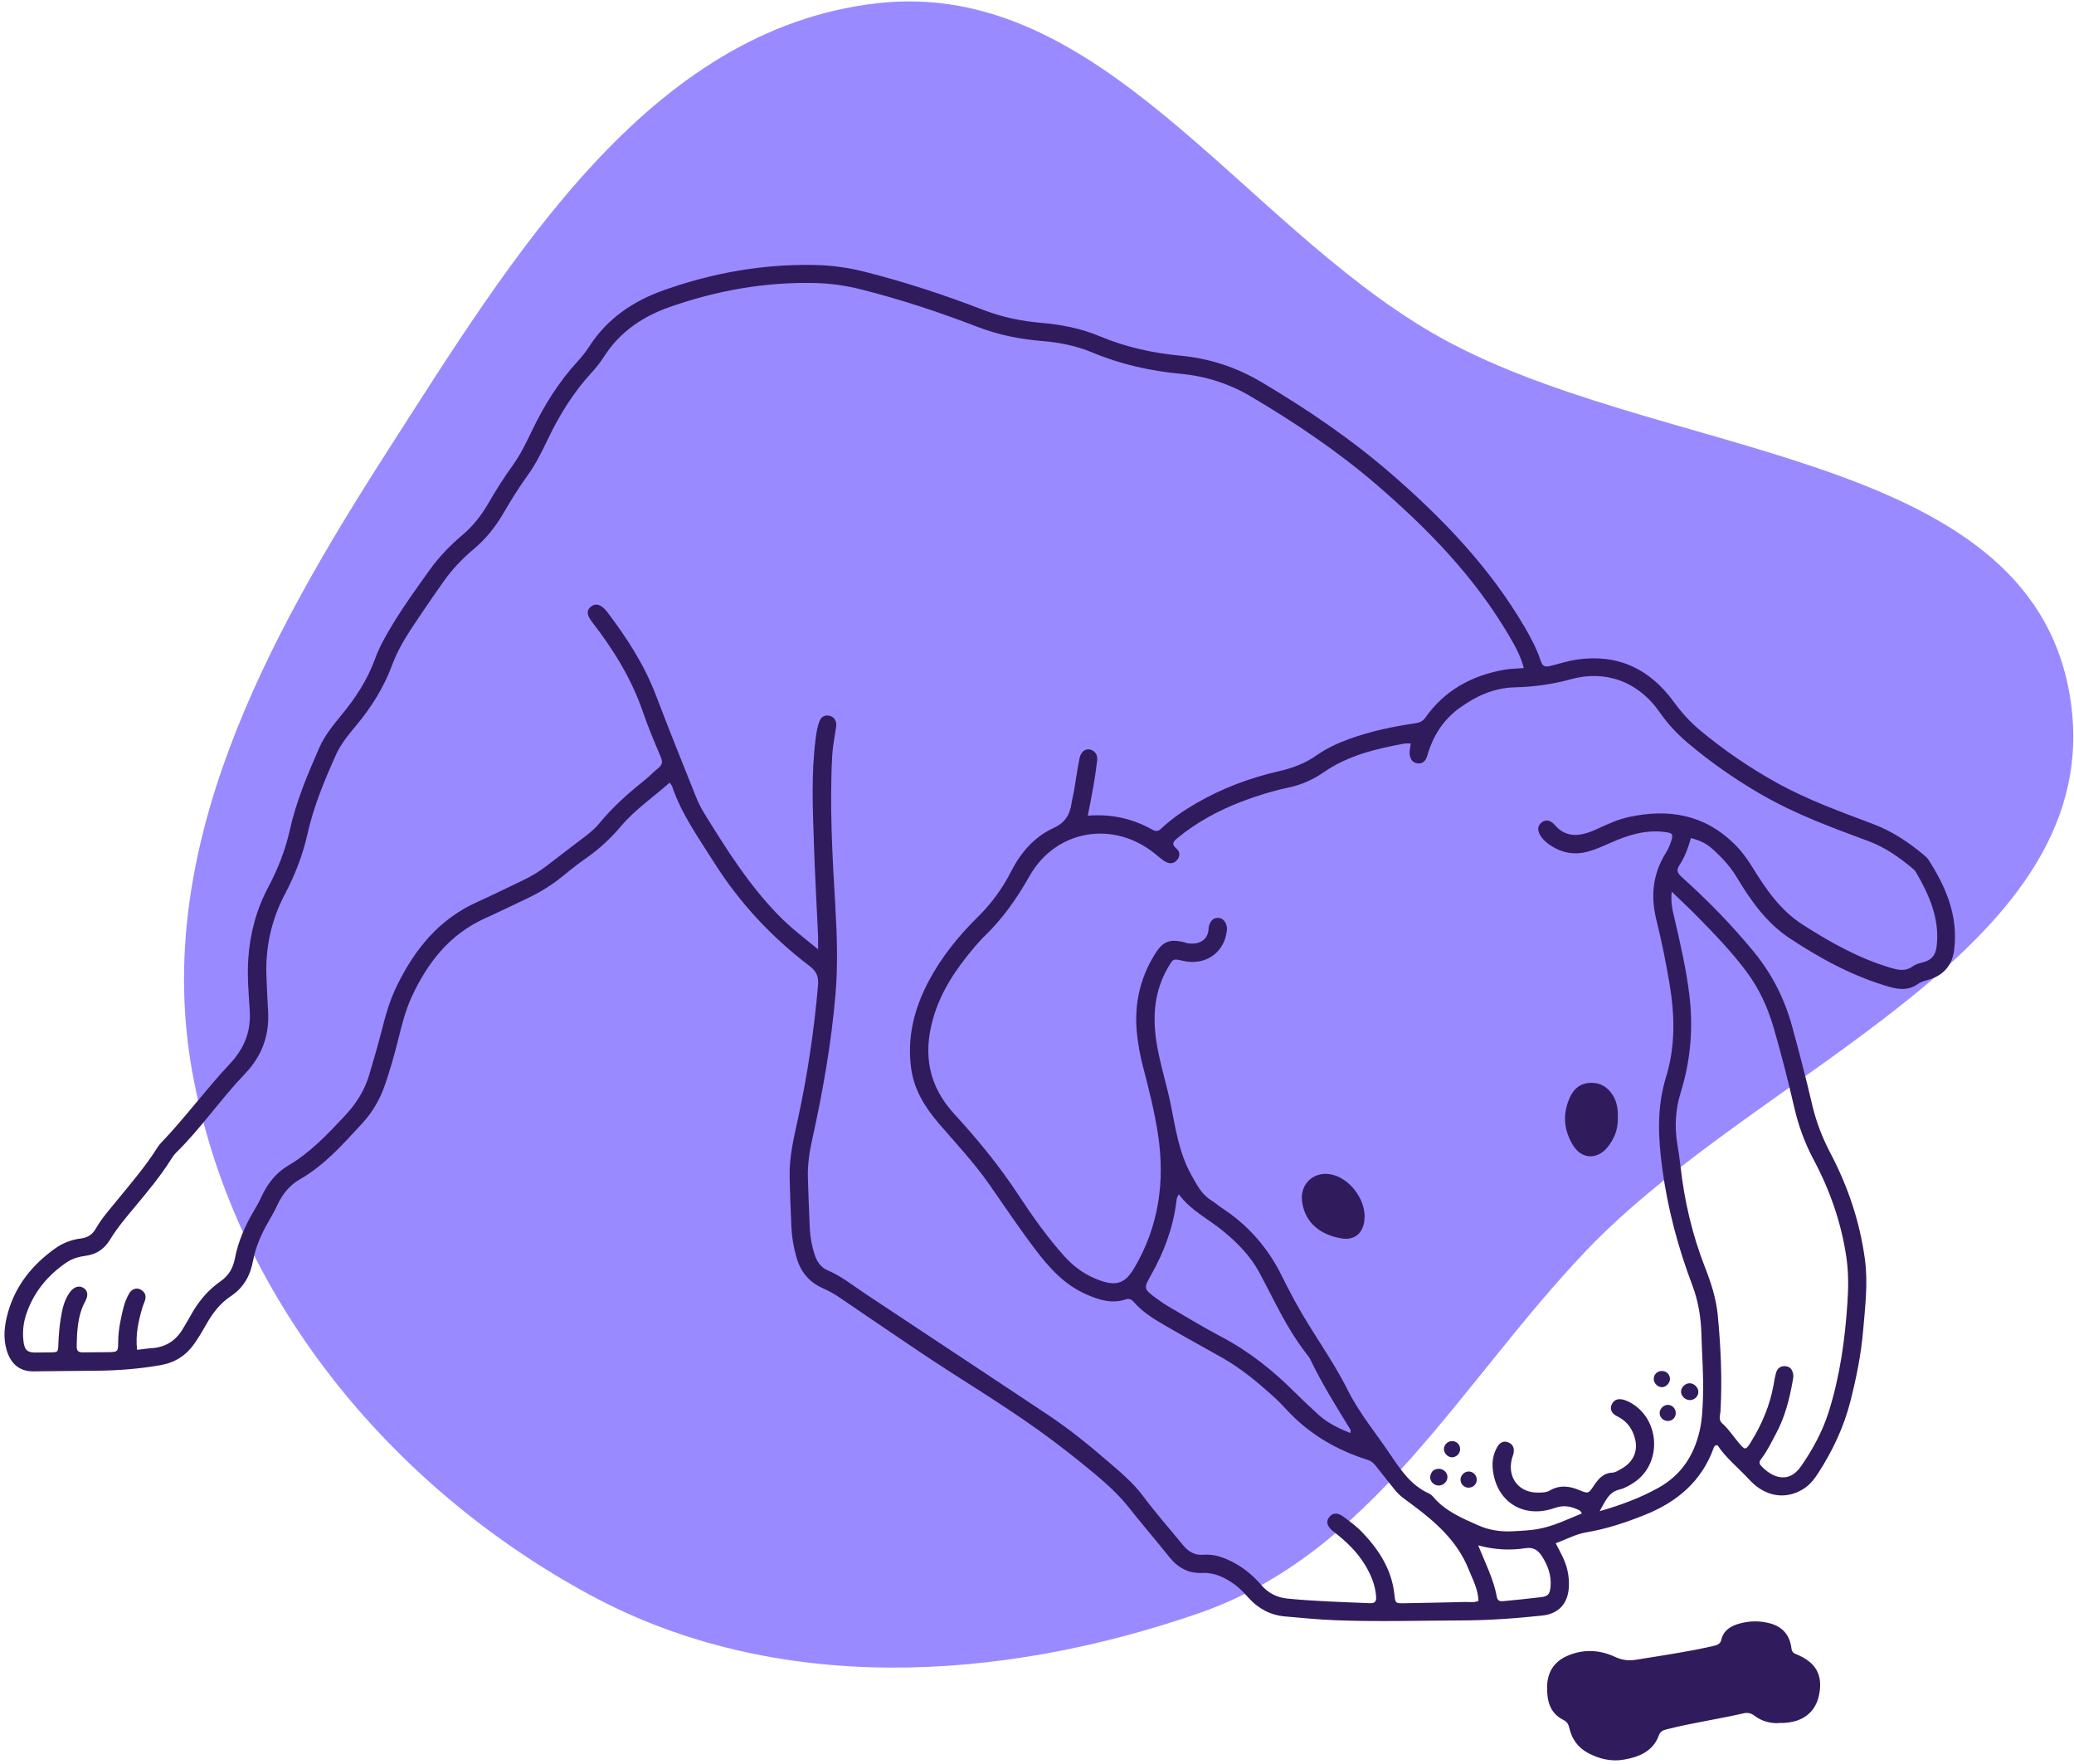
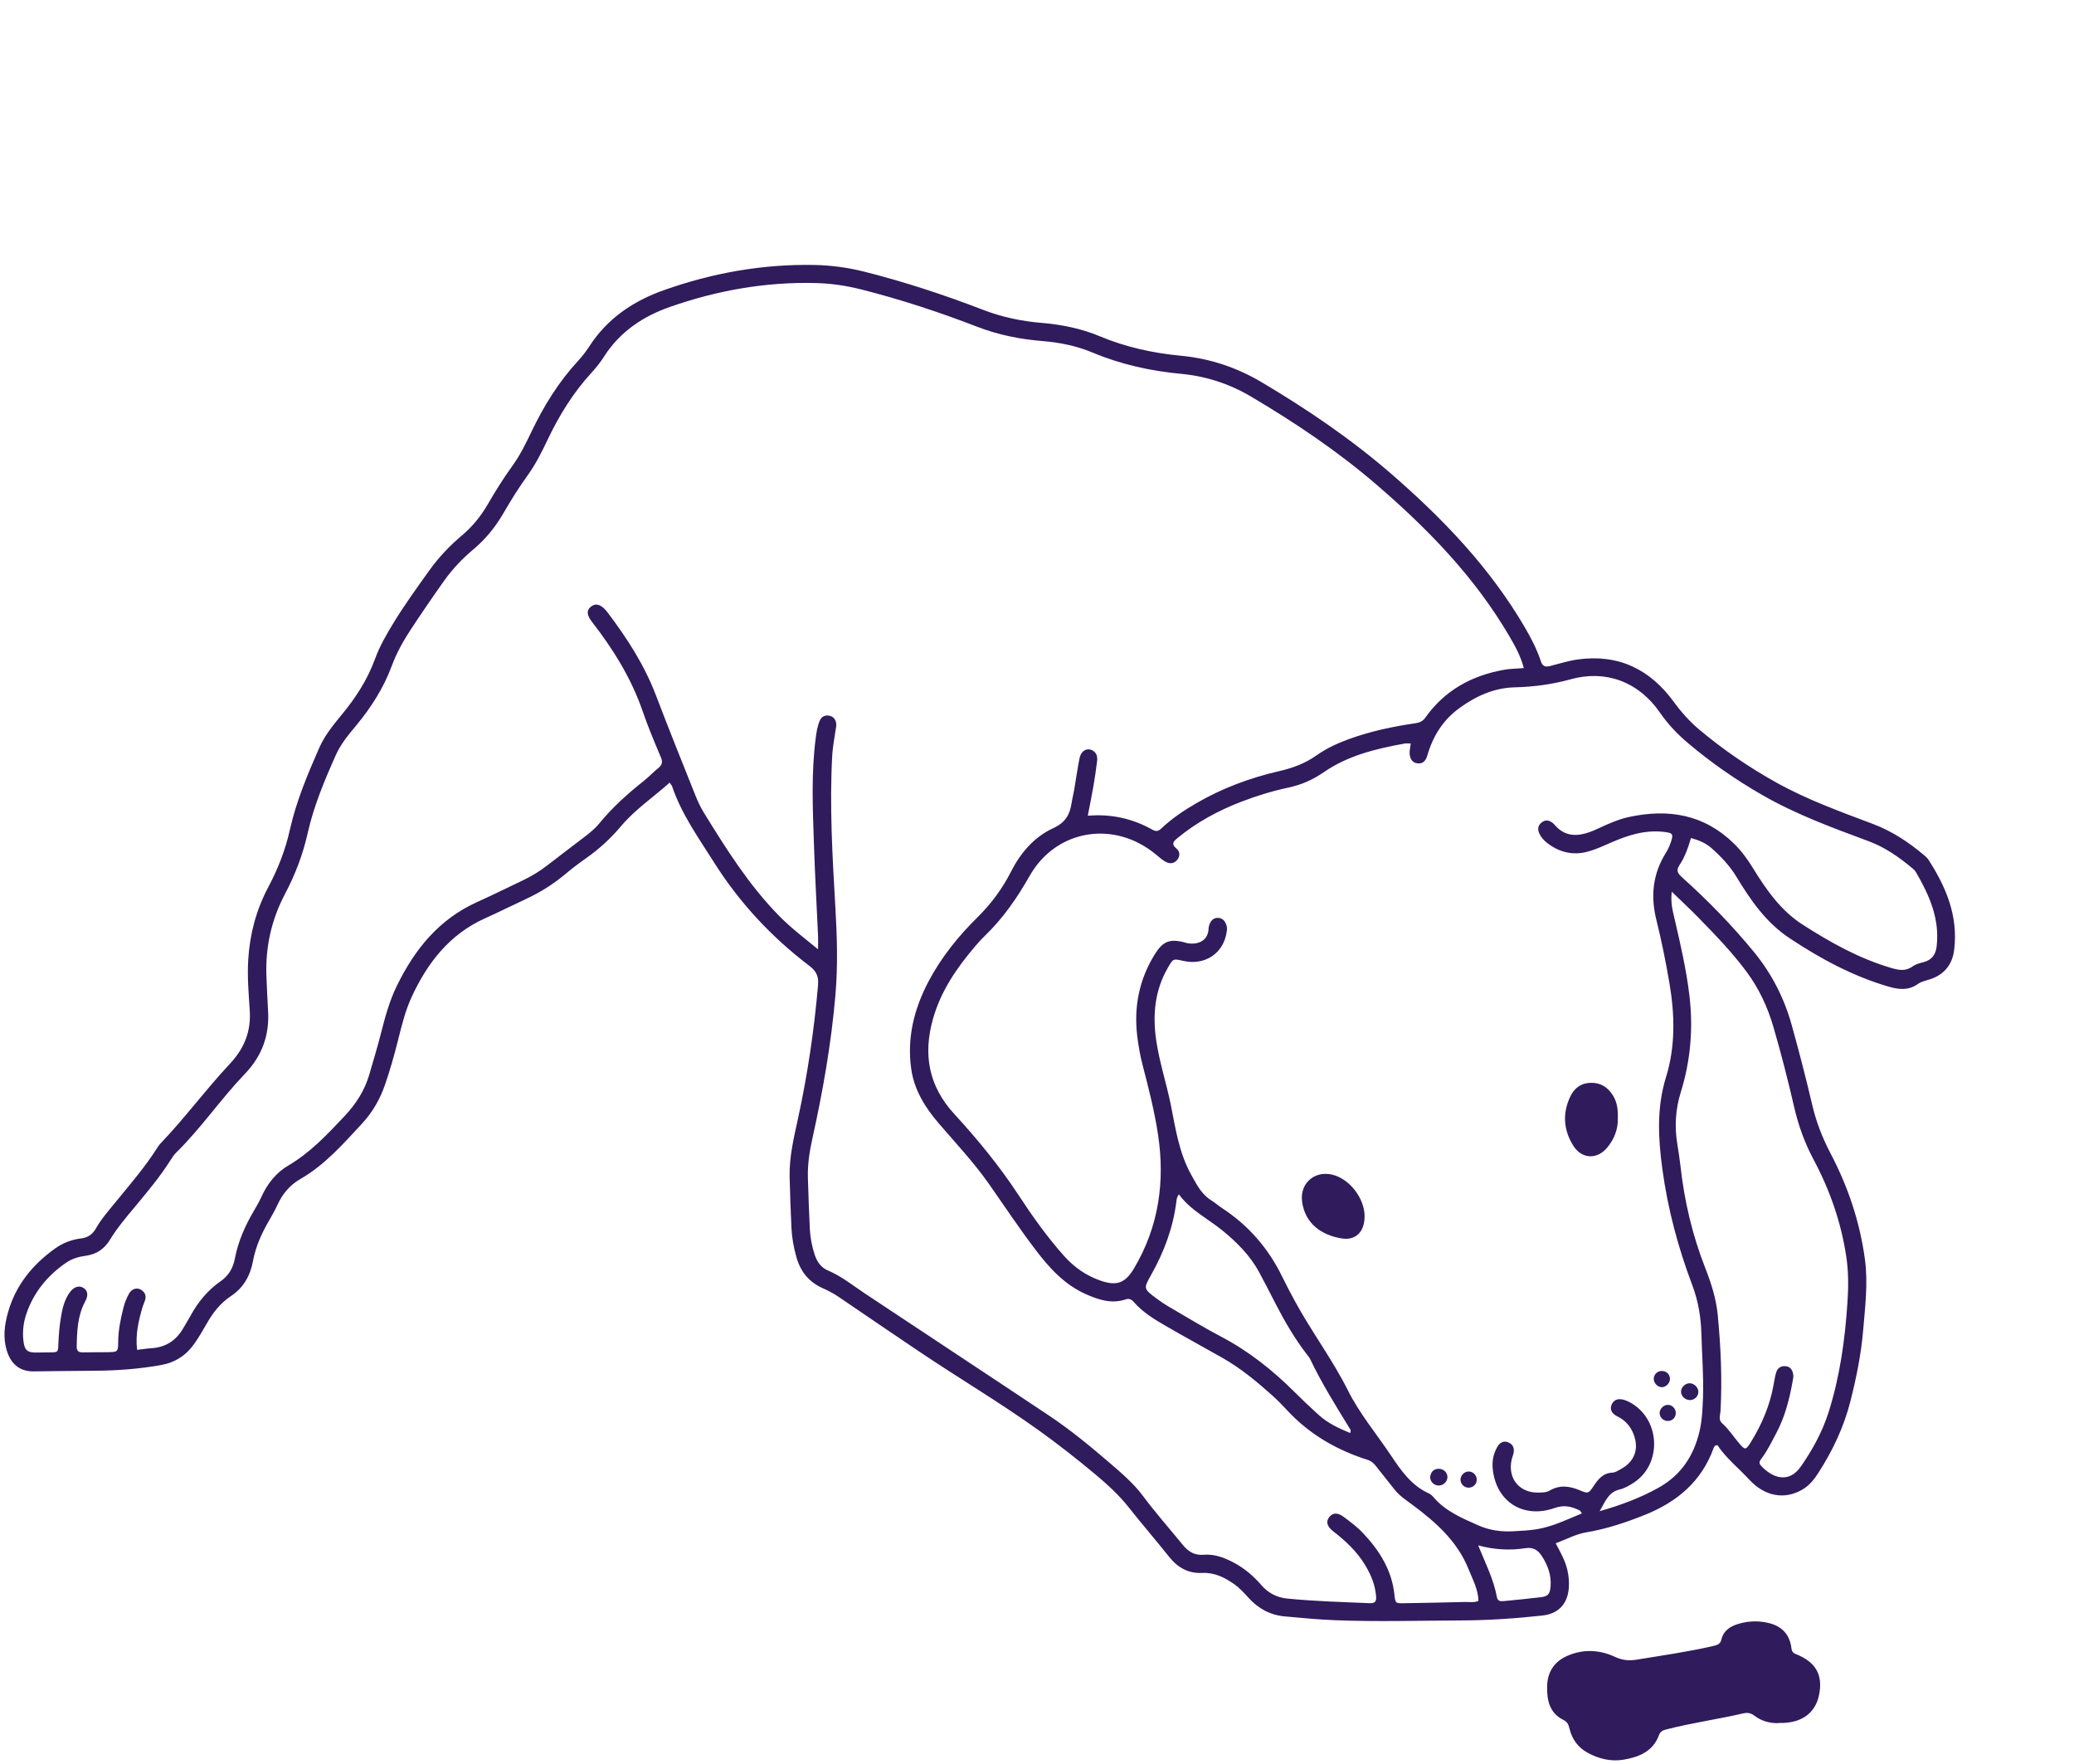
<svg xmlns="http://www.w3.org/2000/svg" width="428" height="364" viewBox="0 0 428 364" fill="none">
-   <path fill-rule="evenodd" clip-rule="evenodd" d="M79.87 93.2C105.54 53.23 133.81 6.02 181.02 0.67C226.92 -4.54 255.69 45.54 295.64 68.73C340.98 95.05 418.54 91.83 427.14 143.54C435.79 195.55 363.46 220 327.15 258.24C301.06 285.71 283.1 320.54 247.29 332.9C206.18 347.09 160.12 349.78 121.84 329.13C80.38 306.75 47.87 267.22 39.62 220.84C31.5 175.18 54.81 132.23 79.87 93.21V93.2Z" fill="#9A8AFF" />
  <path d="M348.97 172.87C348.35 174.96 347.7 176.84 346.58 178.5C345.81 179.65 346.26 180.25 347.16 181.06C352.46 185.82 357.42 190.9 361.94 196.41C365.64 200.92 368.22 205.97 369.78 211.62C371.27 217.01 372.68 222.41 373.95 227.86C374.77 231.39 376.04 234.71 377.72 237.91C381.36 244.82 383.82 252.12 384.86 259.89C385.51 264.78 384.9 269.63 384.49 274.48C384.07 279.43 383.09 284.27 381.87 289.08C380.52 294.42 378.22 299.28 375.26 303.88C374.39 305.24 373.41 306.48 371.99 307.32C368.34 309.49 364.22 308.81 360.97 305.28C358.76 302.88 356.16 300.84 354.42 298.18C353.82 298.2 353.72 298.54 353.62 298.8C351.14 305.68 346.06 309.91 339.49 312.55C335.57 314.12 331.58 315.47 327.36 316.17C325.22 316.52 323.2 317.63 321.04 318.43C322.05 320.35 323 322 323.44 323.9C323.74 325.17 323.84 326.43 323.74 327.7C323.48 330.98 321.55 332.99 318.29 333.34C312.73 333.94 307.16 334.33 301.55 334.35C292.84 334.38 284.13 334.65 275.42 334.3C271.98 334.16 268.57 333.83 265.15 333.52C262.13 333.25 259.67 331.91 257.66 329.69C256.74 328.68 255.83 327.66 254.72 326.88C252.74 325.49 250.66 324.43 248.09 324.55C245.29 324.68 243.09 323.51 241.28 321.24C238.55 317.81 235.67 314.49 232.95 311.04C230.94 308.49 228.47 306.24 225.97 304.15C222.23 301.03 218.4 298.02 214.44 295.18C206.39 289.4 197.86 284.37 189.65 278.84C184.15 275.14 178.67 271.41 173.2 267.68C172.14 266.96 171.02 266.34 169.85 265.83C166.94 264.55 165.17 262.36 164.33 259.31C163.79 257.37 163.43 255.42 163.33 253.42C163.17 249.91 163.03 246.39 162.95 242.87C162.85 238.76 163.81 234.78 164.68 230.8C166.65 221.73 168.01 212.57 168.81 203.33C168.96 201.61 168.58 200.47 167.07 199.32C159.24 193.38 152.62 186.29 147.35 177.94C144.16 172.87 140.64 168 138.7 162.25C138.63 162.05 138.46 161.88 138.19 161.48C134.82 164.5 131.1 166.99 128.21 170.41C126.08 172.93 123.7 175.15 121 177.04C119.5 178.09 118.03 179.21 116.62 180.39C114.15 182.46 111.46 184.14 108.55 185.49C105.73 186.8 102.95 188.2 100.11 189.47C92.77 192.77 88.21 198.65 84.94 205.73C83.6 208.64 82.86 211.76 82.08 214.86C81.32 217.88 80.47 220.87 79.45 223.82C78.42 226.81 76.88 229.49 74.73 231.81C70.82 236.03 67.04 240.37 61.95 243.29C59.83 244.51 58.29 246.34 57.26 248.6C56.73 249.76 56.09 250.87 55.45 251.98C53.96 254.55 52.76 257.23 52.21 260.18C51.65 263.21 50.27 265.7 47.61 267.46C45.44 268.9 43.89 270.93 42.61 273.19C41.83 274.58 41.01 275.96 40.09 277.27C38.41 279.67 36.12 281.14 33.21 281.66C28.71 282.46 24.18 282.8 19.62 282.83C15.39 282.85 11.15 282.92 6.92 282.96C4.14 282.99 2.25 281.51 1.38 278.6C0.59 275.97 0.93 273.35 1.65 270.79C3.24 265.17 6.73 260.9 11.42 257.57C13 256.45 14.8 255.76 16.74 255.53C18.11 255.36 19.09 254.7 19.78 253.49C20.93 251.47 22.48 249.72 23.94 247.93C26.92 244.28 30.01 240.71 32.53 236.71C32.7 236.44 32.89 236.17 33.11 235.95C38.14 230.7 42.46 224.81 47.42 219.52C50.44 216.3 51.82 212.81 51.54 208.48C51.31 204.97 51 201.46 51.23 197.94C51.56 192.69 52.89 187.7 55.36 183.05C57.36 179.29 58.89 175.38 59.82 171.21C61.13 165.34 63.46 159.81 65.87 154.33C66.97 151.82 68.69 149.69 70.42 147.59C73.35 144.06 75.82 140.28 77.4 135.94C78.33 133.39 79.69 131.02 81.1 128.7C83.43 124.87 86.05 121.25 88.66 117.61C90.58 114.94 92.84 112.57 95.36 110.45C97.52 108.63 99.26 106.46 100.68 104.02C102.24 101.32 103.89 98.68 105.72 96.15C107.32 93.94 108.52 91.5 109.69 89.05C112.22 83.76 115.27 78.82 119.27 74.49C120.13 73.55 120.93 72.53 121.62 71.46C125.34 65.7 130.69 62.1 137.03 59.86C147.06 56.31 157.38 54.47 168.04 54.67C171.57 54.74 175.04 55.21 178.46 56.08C186.75 58.18 194.86 60.84 202.82 63.91C206.73 65.42 210.76 66.27 214.92 66.62C219.08 66.97 223.11 67.77 227 69.4C232.33 71.63 237.91 72.85 243.69 73.4C249.62 73.96 255.16 75.78 260.37 78.87C269.81 84.47 278.85 90.61 287.14 97.8C297.81 107.06 307.52 117.18 314.7 129.5C315.99 131.72 317.17 133.98 317.97 136.41C318.33 137.52 318.89 137.67 319.93 137.41C321.79 136.95 323.61 136.35 325.51 136.08C333.96 134.89 340.49 138.07 345.41 144.82C346.98 146.97 348.75 148.94 350.76 150.62C355.67 154.72 360.91 158.31 366.53 161.44C372.91 165 379.73 167.45 386.51 170.01C390.48 171.51 393.88 173.77 397.07 176.46C397.37 176.72 397.69 176.99 397.91 177.31C401.6 182.99 404.14 189.03 403.27 196C402.89 199.02 401.21 201.14 398.22 202.08C397.39 202.34 396.51 202.51 395.78 203.03C393.91 204.37 391.93 204.21 389.83 203.6C382.39 201.44 375.67 197.81 369.26 193.55C364.48 190.37 361.27 185.77 358.37 180.96C356.98 178.65 355.19 176.77 353.22 175.02C352.01 173.94 350.56 173.35 348.93 172.9L348.97 172.87ZM28.29 278.52C29.38 278.39 30.32 278.24 31.27 278.18C34.23 277.99 36.39 276.56 37.84 274.01C38.32 273.18 38.83 272.37 39.29 271.53C40.84 268.67 42.86 266.21 45.53 264.36C47.23 263.18 48.1 261.61 48.48 259.64C49.15 256.15 50.56 252.95 52.36 249.89C52.93 248.93 53.49 247.96 53.95 246.94C55.18 244.24 56.97 241.97 59.49 240.49C64.05 237.81 67.58 234.04 71.14 230.25C73.49 227.75 75.27 224.97 76.22 221.68C77.04 218.84 77.91 216.02 78.63 213.15C79.48 209.81 80.38 206.5 81.9 203.4C85.57 195.88 90.6 189.66 98.45 186.13C101.58 184.72 104.65 183.19 107.75 181.72C109.56 180.86 111.27 179.85 112.86 178.62C115.39 176.66 117.93 174.73 120.48 172.79C121.63 171.92 122.76 171.01 123.67 169.9C126.37 166.6 129.52 163.78 132.84 161.14C133.9 160.29 134.84 159.3 135.89 158.44C136.72 157.77 136.76 157.13 136.34 156.15C135.03 153.06 133.73 149.97 132.64 146.8C130.3 139.98 126.56 133.98 122.18 128.33C121.09 126.92 120.99 125.97 121.9 125.21C122.85 124.42 123.84 124.63 125 125.89C125.11 126.01 125.2 126.14 125.3 126.26C129.32 131.56 132.92 137.09 135.32 143.36C137.97 150.3 140.73 157.19 143.49 164.08C143.99 165.34 144.57 166.58 145.28 167.73C149.86 175.15 154.49 182.52 160.62 188.81C163.06 191.32 165.81 193.42 168.82 195.87C168.82 194.68 168.85 193.91 168.82 193.14C168.53 186.75 168.17 180.37 167.96 173.98C167.72 166.79 167.4 159.59 168.32 152.42C168.48 151.15 168.66 149.88 169.17 148.7C169.53 147.87 170.21 147.5 171.11 147.67C172.01 147.84 172.48 148.48 172.57 149.34C172.62 149.8 172.48 150.28 172.42 150.76C172.19 152.42 171.85 154.08 171.75 155.74C171.16 166.3 171.79 176.83 172.4 187.37C172.75 193.36 172.92 199.36 172.4 205.35C171.54 215.32 169.81 225.15 167.65 234.91C167.06 237.57 166.64 240.26 166.72 242.99C166.82 246.51 166.95 250.02 167.12 253.54C167.21 255.38 167.55 257.18 168.14 258.94C168.62 260.39 169.46 261.55 170.84 262.13C173.67 263.33 176.03 265.26 178.55 266.93C191.18 275.33 203.86 283.66 216.48 292.08C220.73 294.92 224.71 298.16 228.58 301.49C231.18 303.72 233.86 305.96 235.91 308.72C238.5 312.19 241.35 315.41 244.08 318.75C245.25 320.19 246.55 320.95 248.38 320.8C250.53 320.62 252.45 321.32 254.34 322.28C256.66 323.46 258.6 325.1 260.29 327.05C261.72 328.71 263.52 329.63 265.68 329.84C271.33 330.4 277 330.55 282.67 330.79C283.81 330.84 284.05 330.37 283.98 329.39C283.8 327.02 282.92 324.92 281.7 322.9C280.01 320.11 277.7 317.95 275.15 315.98C273.76 314.91 273.58 313.85 274.38 312.94C275.12 312.09 276.08 312.07 277.36 313.03C278.7 314.04 280.07 315.05 281.21 316.26C284.63 319.86 287.22 323.93 287.76 329.02C287.95 330.78 287.95 330.82 289.71 330.8C293.94 330.74 298.18 330.64 302.41 330.54C303.28 330.52 304.17 330.72 305.1 330.31C305.05 327.94 303.9 325.88 303.05 323.75C300.76 318.04 296.34 314.12 291.58 310.57C290.23 309.56 288.83 308.68 287.78 307.33C286.55 305.76 285.27 304.22 284.05 302.63C283.55 301.98 283.03 301.47 282.21 301.21C275.78 299.17 270.11 295.88 265.51 290.87C264.59 289.87 263.63 288.9 262.62 287.99C259.41 285.1 256.09 282.35 252.32 280.2C248.43 277.99 244.5 275.86 240.64 273.62C238.22 272.22 235.81 270.77 233.95 268.62C233.47 268.07 232.96 267.88 232.26 268.12C229.39 269.07 226.74 268.2 224.15 267.06C219.68 265.09 216.53 261.61 213.66 257.82C210.32 253.43 207.27 248.83 204.11 244.32C200.98 239.86 197.25 235.89 193.71 231.77C190.91 228.51 188.67 224.91 188.05 220.59C187.13 214.2 188.62 208.2 191.59 202.55C194.22 197.56 197.73 193.2 201.73 189.26C204.55 186.48 206.85 183.36 208.64 179.84C210.61 175.96 213.43 172.68 217.35 170.88C219.86 169.73 220.78 168.09 221.14 165.69C221.27 164.82 221.5 163.97 221.65 163.1C222.03 160.9 222.33 158.68 222.77 156.49C223.09 154.87 224.36 154.19 225.52 154.88C226.32 155.36 226.5 156.14 226.41 156.96C226.2 158.7 225.95 160.44 225.65 162.17C225.31 164.17 224.89 166.16 224.48 168.31C229.39 167.9 233.77 168.92 237.83 171.2C238.64 171.65 239.1 171.47 239.69 170.91C241.85 168.87 244.3 167.23 246.86 165.74C252.22 162.63 257.96 160.49 263.98 159.11C266.73 158.48 269.32 157.53 271.65 155.88C273.75 154.4 276.06 153.33 278.48 152.46C282.86 150.88 287.38 149.92 291.97 149.25C292.86 149.12 293.53 148.92 294.14 148.07C298.14 142.42 303.76 139.35 310.49 138.18C311.72 137.97 312.99 137.97 314.46 137.85C313.81 135.34 312.65 133.28 311.45 131.23C304.33 119.06 294.66 109.12 284.07 100.01C276.06 93.11 267.31 87.24 258.21 81.85C253.71 79.18 248.88 77.62 243.77 77.14C237.43 76.55 231.31 75.19 225.45 72.74C222.16 71.37 218.75 70.67 215.23 70.38C210.59 70.01 206.07 69.12 201.71 67.44C193.89 64.42 185.94 61.8 177.81 59.74C174.7 58.95 171.55 58.48 168.34 58.4C158 58.14 147.98 59.92 138.25 63.33C132.7 65.27 127.97 68.42 124.71 73.49C123.94 74.7 123.04 75.84 122.07 76.9C118.3 81 115.42 85.67 113.03 90.68C111.83 93.2 110.59 95.71 108.95 97.99C107.13 100.52 105.46 103.16 103.91 105.86C102.25 108.73 100.2 111.25 97.66 113.38C95.38 115.29 93.35 117.44 91.63 119.86C89.27 123.18 86.97 126.55 84.73 129.95C83.19 132.29 81.83 134.75 80.86 137.37C79.17 141.92 76.62 145.94 73.53 149.66C71.95 151.56 70.34 153.48 69.32 155.76C66.97 161.01 64.74 166.33 63.48 171.96C62.49 176.37 60.9 180.51 58.8 184.48C56.02 189.76 54.76 195.39 54.98 201.34C55.07 203.74 55.18 206.13 55.32 208.53C55.63 213.59 54.09 217.87 50.52 221.59C45.55 226.78 41.49 232.78 36.35 237.83C35.9 238.27 35.54 238.82 35.2 239.36C33.06 242.75 30.5 245.81 27.94 248.89C26.1 251.1 24.22 253.29 22.72 255.76C21.58 257.64 19.97 258.8 17.73 259.1C16.3 259.29 14.91 259.68 13.69 260.51C9.82 263.16 6.96 266.62 5.44 271.09C4.85 272.84 4.62 274.68 4.82 276.53C5.04 278.63 5.61 279.13 7.7 279.07C8.42 279.05 9.14 279.04 9.86 279.04C12.1 279.04 11.97 279.13 12.06 277.02C12.13 275.35 12.27 273.67 12.54 272.01C12.84 270.12 13.25 268.23 14.42 266.63C15.28 265.46 16.38 265.16 17.29 265.78C18.12 266.35 18.26 267.28 17.58 268.53C16 271.45 15.89 274.64 15.83 277.84C15.81 278.82 16.29 279.06 17.15 279.04C18.83 279 20.51 279.03 22.19 279C24.31 278.97 24.38 278.95 24.39 276.89C24.4 274.46 24.9 272.12 25.48 269.8C25.73 268.8 26.13 267.82 26.63 266.92C27.2 265.91 28.24 265.62 29.08 266.11C29.94 266.62 30.24 267.39 29.91 268.36C29.76 268.81 29.55 269.25 29.41 269.71C28.58 272.54 27.92 275.4 28.29 278.49V278.52ZM291.09 153.41C290.54 153.41 290.22 153.36 289.92 153.41C284 154.48 278.19 155.86 273.14 159.36C270.94 160.88 268.54 161.94 265.94 162.49C262.57 163.21 259.3 164.21 256.09 165.45C251.37 167.27 246.96 169.66 243.04 172.88C242.23 173.54 241.59 174.11 242.79 175.1C243.54 175.71 243.56 176.71 242.89 177.47C242.14 178.33 241.19 178.25 240.29 177.67C239.69 177.28 239.14 176.81 238.59 176.35C230 169.16 217.96 171.07 212.47 180.74C209.88 185.31 206.96 189.52 203.18 193.15C202.49 193.81 201.85 194.53 201.23 195.26C197.43 199.73 194.15 204.47 192.53 210.25C190.46 217.61 191.65 224.09 196.9 229.82C201.71 235.06 206.22 240.54 210.14 246.51C213.03 250.91 216.08 255.23 219.61 259.17C221.67 261.48 224.14 263.2 227.06 264.22C230.48 265.42 232.23 264.75 234.07 261.63C239.13 253.07 240.44 243.82 238.98 234.12C238.25 229.3 237.05 224.57 235.82 219.86C235.29 217.85 234.93 215.8 234.68 213.74C233.97 207.75 235.08 202.13 238.27 196.96C239.96 194.22 241.37 193.65 244.47 194.45C244.62 194.49 244.77 194.56 244.93 194.59C246.98 194.99 249.29 194.3 249.41 191.62C249.42 191.31 249.49 190.98 249.61 190.69C249.93 189.89 250.48 189.34 251.41 189.39C252.35 189.44 252.81 190.08 253.09 190.88C253.28 191.42 253.2 191.98 253.1 192.54C252.36 196.82 248.54 199.26 244.17 198.26C242.08 197.78 242.1 197.79 241.02 199.65C238.28 204.37 237.83 209.45 238.61 214.73C239.27 219.16 240.68 223.43 241.58 227.81C242.59 232.78 243.27 237.8 245.83 242.4C246.99 244.47 247.95 246.45 250.02 247.71C250.77 248.17 251.42 248.77 252.16 249.25C257.64 252.83 261.77 257.59 264.63 263.48C265.43 265.13 266.3 266.75 267.17 268.37C270.58 274.69 274.94 280.44 278.16 286.88C280.56 291.68 284.04 295.82 287.01 300.26C289.08 303.35 291.24 306.51 294.86 308.14C295.21 308.3 295.54 308.58 295.79 308.88C298.25 311.8 301.65 313.21 305.01 314.71C307.33 315.75 309.75 316.09 312.26 315.95C313.93 315.85 315.62 315.79 317.27 315.51C320.49 314.95 323.39 313.52 326.44 312.27C326.19 311.91 326.14 311.73 326.02 311.67C324.36 310.86 322.83 310.44 320.83 311.15C314.3 313.45 308.73 309.81 308.05 303.09C307.88 301.45 308.19 299.89 309.03 298.48C309.51 297.67 310.27 297.2 311.26 297.61C312.21 298 312.53 298.78 312.36 299.75C312.28 300.22 312.07 300.66 311.96 301.13C311.07 305.01 313.52 308.05 317.46 307.97C318.26 307.95 319.1 307.97 319.8 307.55C321.86 306.35 323.86 306.6 325.97 307.48C327.75 308.23 327.83 308.16 328.85 306.64C329.81 305.2 330.8 303.93 332.76 303.85C333.35 303.83 333.95 303.42 334.51 303.11C337.32 301.57 338.26 299 337.15 296.02C336.51 294.3 335.41 293.05 333.72 292.22C332.46 291.61 332.16 290.62 332.64 289.69C333.13 288.74 334.06 288.46 335.34 288.9C335.64 289 335.93 289.14 336.22 289.28C342.58 292.56 343.16 301.9 337.23 305.87C336.31 306.48 335.29 307.08 334.23 307.33C331.96 307.87 331.32 309.7 330.11 311.81C334.64 310.51 338.53 309.04 342.24 306.98C346.89 304.39 349.51 300.42 350.71 295.37C351.27 293.02 351.35 290.62 351.44 288.22C351.59 283.9 351.22 279.59 351.11 275.28C351.02 271.82 350.46 268.43 349.24 265.2C346.29 257.4 344.16 249.43 343.04 241.14C342.18 234.73 341.86 228.53 343.82 222.2C345.75 215.94 345.63 209.45 344.53 202.96C343.78 198.54 342.9 194.16 341.82 189.82C340.6 184.9 341.06 180.33 343.76 176C344.18 175.33 344.52 174.59 344.78 173.84C345.4 172.05 345.23 171.86 343.31 171.64C339.43 171.2 335.89 172.35 332.42 173.87C330.88 174.54 329.37 175.25 327.74 175.7C324.67 176.55 321.9 175.91 319.38 174.01C318.67 173.47 318.06 172.83 317.68 172.02C317.26 171.14 317.34 170.3 318.18 169.67C318.93 169.1 319.68 169.23 320.38 169.77C320.69 170.01 320.94 170.33 321.22 170.62C322.62 172.05 324.31 172.5 326.26 172.17C327.54 171.95 328.71 171.46 329.87 170.92C331.9 169.98 333.96 169.05 336.14 168.58C344.27 166.81 351.67 168.02 357.85 174.08C359.35 175.55 360.56 177.2 361.66 178.98C364.44 183.49 367.42 187.85 372 190.78C377.73 194.45 383.62 197.76 390.21 199.7C391.82 200.18 393.24 200.46 394.72 199.39C395.34 198.94 396.17 198.72 396.93 198.53C398.63 198.1 399.45 197 399.65 195.31C400.34 189.59 398.13 184.68 395.37 179.93C395.21 179.66 394.98 179.42 394.73 179.22C391.96 176.91 389.08 174.85 385.63 173.57C378.16 170.8 370.68 168.06 363.71 164.06C358.21 160.91 353.05 157.31 348.23 153.23C346.11 151.43 344.18 149.39 342.57 147.06C338.02 140.48 331.16 138.21 324.16 140.15C320.35 141.21 316.5 141.72 312.58 141.82C308.24 141.93 304.53 143.66 301.12 146.14C297.77 148.58 295.69 151.93 294.55 155.88C294.24 156.94 293.66 157.64 292.54 157.51C291.41 157.38 290.95 156.5 290.9 155.46C290.87 154.83 291.03 154.2 291.13 153.38L291.09 153.41ZM344.99 184.01C344.72 186.29 345.2 187.99 345.6 189.7C346.81 194.91 348.01 200.13 348.64 205.44C349.44 212.18 348.88 218.84 346.86 225.34C345.77 228.83 345.54 232.38 346.13 236C346.37 237.5 346.61 239 346.78 240.51C347.58 247.77 349.23 254.82 351.9 261.62C353.13 264.75 354.15 267.95 354.48 271.31C355.11 277.92 355.42 284.53 355.05 291.17C355 292 354.57 292.94 355.38 293.66C356.77 294.89 357.75 296.46 358.94 297.85C360.12 299.23 360.29 299.22 361.31 297.57C363.55 293.94 365.22 290.08 365.98 285.85C366.13 284.99 366.28 284.12 366.51 283.27C366.78 282.31 367.45 281.8 368.47 281.89C369.54 281.98 369.94 282.76 370.07 283.69C370.12 284.07 370.03 284.48 369.96 284.87C369.29 288.66 368.36 292.36 366.52 295.78C365.58 297.54 364.72 299.35 363.51 300.94C363.15 301.42 362.88 301.84 363.39 302.4C365.6 304.83 369.06 306.29 371.64 302.58C374.06 299.1 376.09 295.4 377.38 291.31C379.7 283.95 380.75 276.37 381.25 268.7C381.46 265.59 381.48 262.48 381.02 259.38C379.97 252.27 377.64 245.6 374.27 239.28C372.45 235.87 371.15 232.3 370.28 228.54C368.99 222.94 367.57 217.38 365.96 211.86C364.76 207.75 362.99 203.97 360.44 200.52C357.43 196.46 353.93 192.85 350.42 189.26C348.76 187.56 347.02 185.95 345.01 184L344.99 184.01ZM278.65 295.69C278.69 295.3 278.77 295.12 278.71 295.03C275.79 290.27 272.82 285.54 270.4 280.49C270.2 280.06 269.88 279.69 269.58 279.31C267.14 276.13 265.14 272.68 263.3 269.13C262.16 266.93 261.05 264.72 259.87 262.54C258.02 259.11 255.3 256.37 252.34 253.95C249.31 251.47 245.68 249.73 243.29 246.44C242.84 246.99 242.82 247.48 242.76 247.95C242.08 253.34 240.22 258.31 237.57 263.02C235.96 265.88 235.97 265.9 238.61 267.88C239.44 268.5 240.3 269.09 241.2 269.61C244.78 271.7 248.33 273.87 252 275.8C257.72 278.8 262.68 282.76 267.23 287.3C268.81 288.88 270.44 290.42 272.1 291.92C273.99 293.64 276.25 294.71 278.66 295.69H278.65ZM305.04 318.86C306.56 322.58 308.23 325.87 308.9 329.51C309.06 330.4 309.66 330.42 310.32 330.36C312.86 330.11 315.4 329.87 317.94 329.56C319.44 329.38 319.84 328.95 319.98 327.4C320.18 325.08 319.44 323.02 318.19 321.08C317.37 319.81 316.41 319.2 314.83 319.44C311.65 319.92 308.48 319.8 305.04 318.86Z" fill="#301B5D" />
  <path d="M367.07 355.53C365.34 355.61 363.58 355.16 362.06 354.01C361.36 353.48 360.66 353.32 359.83 353.51C354.54 354.73 349.16 355.48 343.9 356.83C343.16 357.02 342.64 357.22 342.34 358.05C341.1 361.4 338.2 362.55 335.04 363.08C332.46 363.51 329.98 362.93 327.65 361.66C325.61 360.55 324.41 358.84 323.88 356.65C323.68 355.83 323.46 355.29 322.6 354.86C319.76 353.45 319.21 350.79 319.27 347.96C319.33 345.08 320.66 342.9 323.34 341.7C326.68 340.21 330.06 340.37 333.31 341.88C334.77 342.56 336.13 342.7 337.68 342.45C342.96 341.59 348.25 340.84 353.47 339.64C354.31 339.45 355 339.27 355.22 338.33C355.69 336.36 357.18 335.49 358.95 335C360.99 334.43 363.07 334.39 365.11 334.91C367.56 335.53 369.17 337.06 369.62 339.64C369.74 340.32 369.66 340.92 370.6 341.29C374.76 342.95 376.21 345.6 375.4 349.68C374.69 353.28 372.04 355.36 367.97 355.5C367.73 355.5 367.49 355.5 367.08 355.5L367.07 355.53Z" fill="#301B5D" />
  <path d="M281.6 251.04C281.59 254.17 279.76 256.02 276.82 255.52C272.58 254.81 269.33 252.4 268.71 247.98C268.18 244.23 271.21 241.49 274.93 242.37C278.51 243.22 281.62 247.26 281.61 251.03L281.6 251.04Z" fill="#301B5D" />
  <path d="M333.86 230.79C333.92 232.97 333.14 235.03 331.66 236.8C329.55 239.32 326.38 239.16 324.65 236.36C322.67 233.17 322.4 229.78 324.02 226.32C324.87 224.5 326.25 223.46 328.31 223.42C330.35 223.38 331.8 224.35 332.85 226.02C333.73 227.43 333.92 229 333.86 230.78V230.79Z" fill="#301B5D" />
  <path d="M298.7 304.87C298.64 305.82 297.72 306.59 296.76 306.51C295.78 306.43 294.99 305.51 295.16 304.57C295.34 303.61 295.93 303.05 296.95 303.06C297.94 303.06 298.77 303.92 298.7 304.87Z" fill="#301B5D" />
  <path d="M348.72 288.88C347.72 288.88 346.85 288 346.91 287.05C346.97 286.18 347.81 285.41 348.68 285.41C349.64 285.41 350.53 286.33 350.48 287.28C350.43 288.17 349.64 288.89 348.71 288.89L348.72 288.88Z" fill="#301B5D" />
-   <path d="M344.62 284.43C344.67 285.29 343.9 286.16 343.05 286.22C342.2 286.28 341.34 285.5 341.28 284.63C341.22 283.69 341.91 282.93 342.85 282.88C343.8 282.83 344.57 283.5 344.62 284.43Z" fill="#301B5D" />
-   <path d="M301.31 299.1C301.26 300.01 300.45 300.74 299.56 300.69C298.69 300.63 297.93 299.78 297.98 298.91C298.04 298 298.85 297.29 299.76 297.35C300.71 297.41 301.36 298.15 301.31 299.11V299.1Z" fill="#301B5D" />
+   <path d="M344.62 284.43C344.67 285.29 343.9 286.16 343.05 286.22C342.2 286.28 341.34 285.5 341.28 284.63C341.22 283.69 341.91 282.93 342.85 282.88C343.8 282.83 344.57 283.5 344.62 284.43" fill="#301B5D" />
  <path d="M345.82 291.64C345.77 292.58 345.03 293.24 344.08 293.19C343.16 293.14 342.44 292.35 342.49 291.46C342.55 290.59 343.39 289.83 344.26 289.87C345.15 289.91 345.87 290.72 345.82 291.64Z" fill="#301B5D" />
  <path d="M303.13 306.96C302.21 306.99 301.42 306.26 301.4 305.35C301.38 304.46 302.13 303.65 303.03 303.62C303.94 303.59 304.72 304.33 304.75 305.24C304.78 306.17 304.07 306.92 303.14 306.95L303.13 306.96Z" fill="#301B5D" />
</svg>